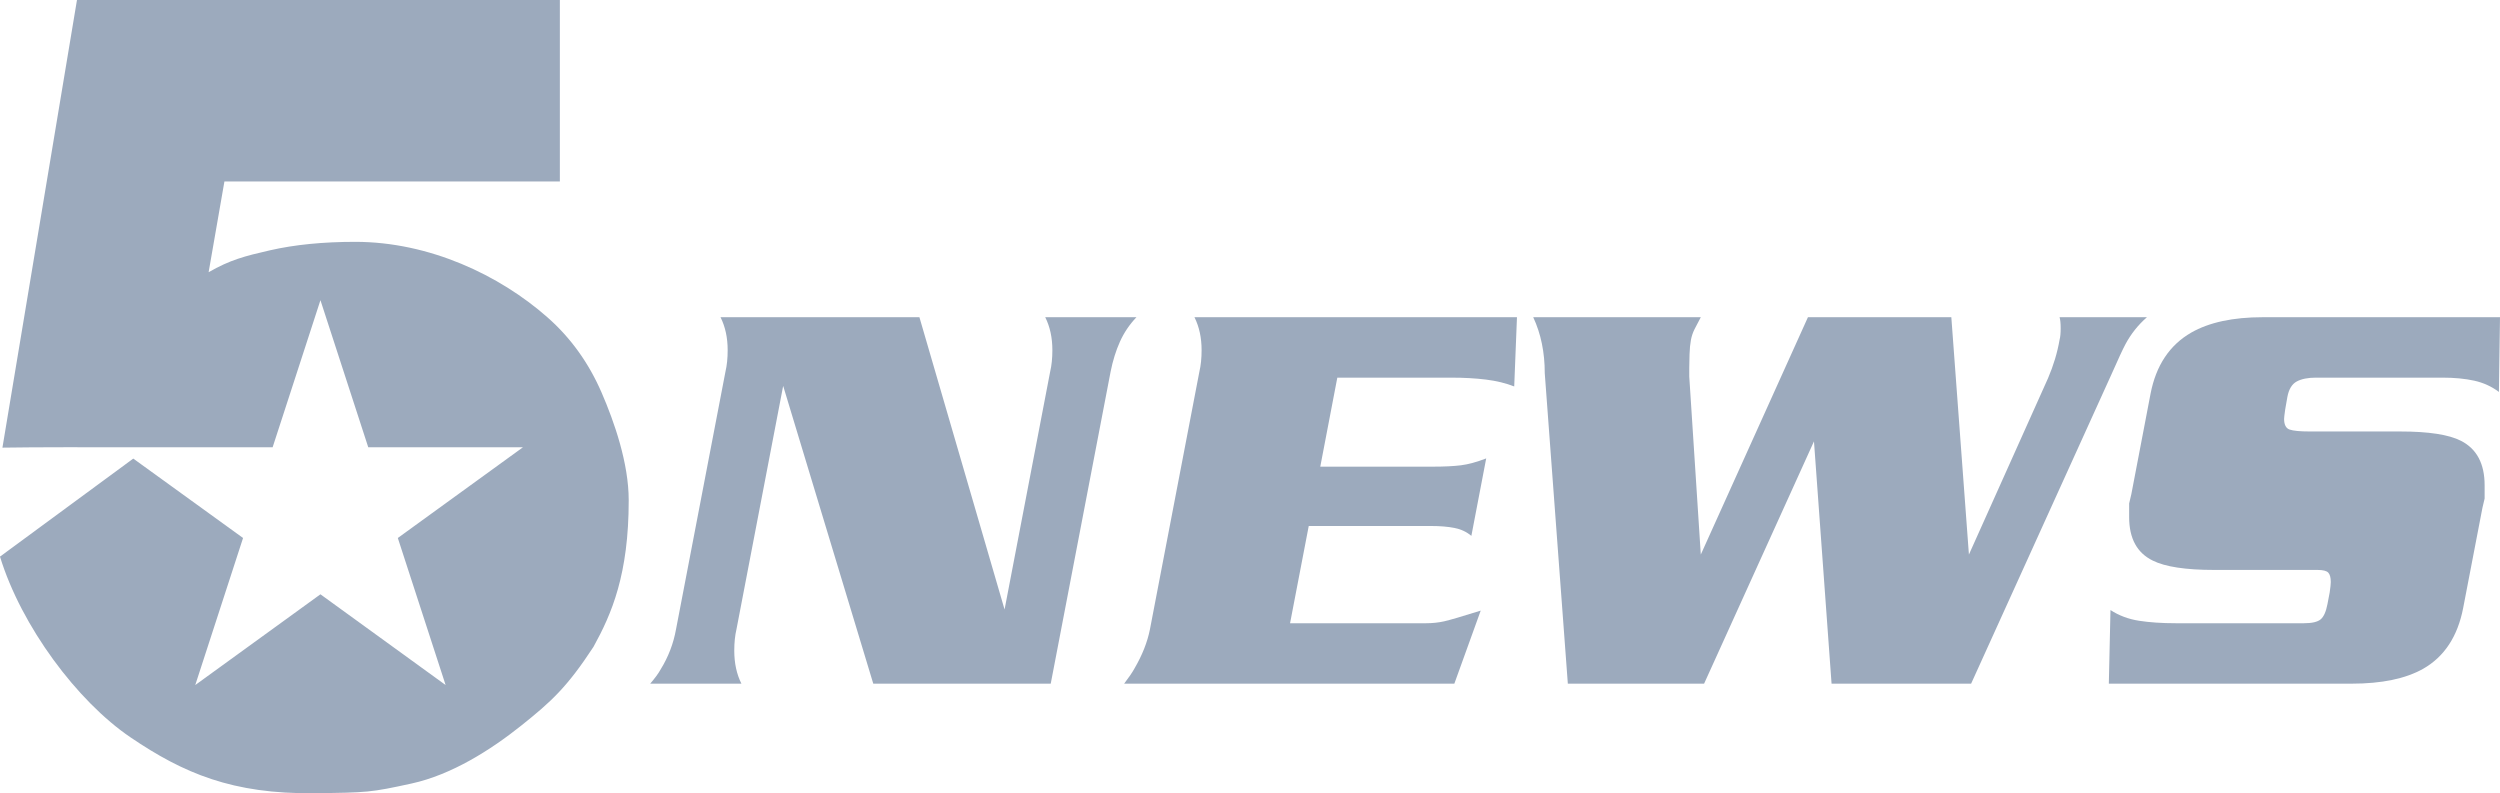
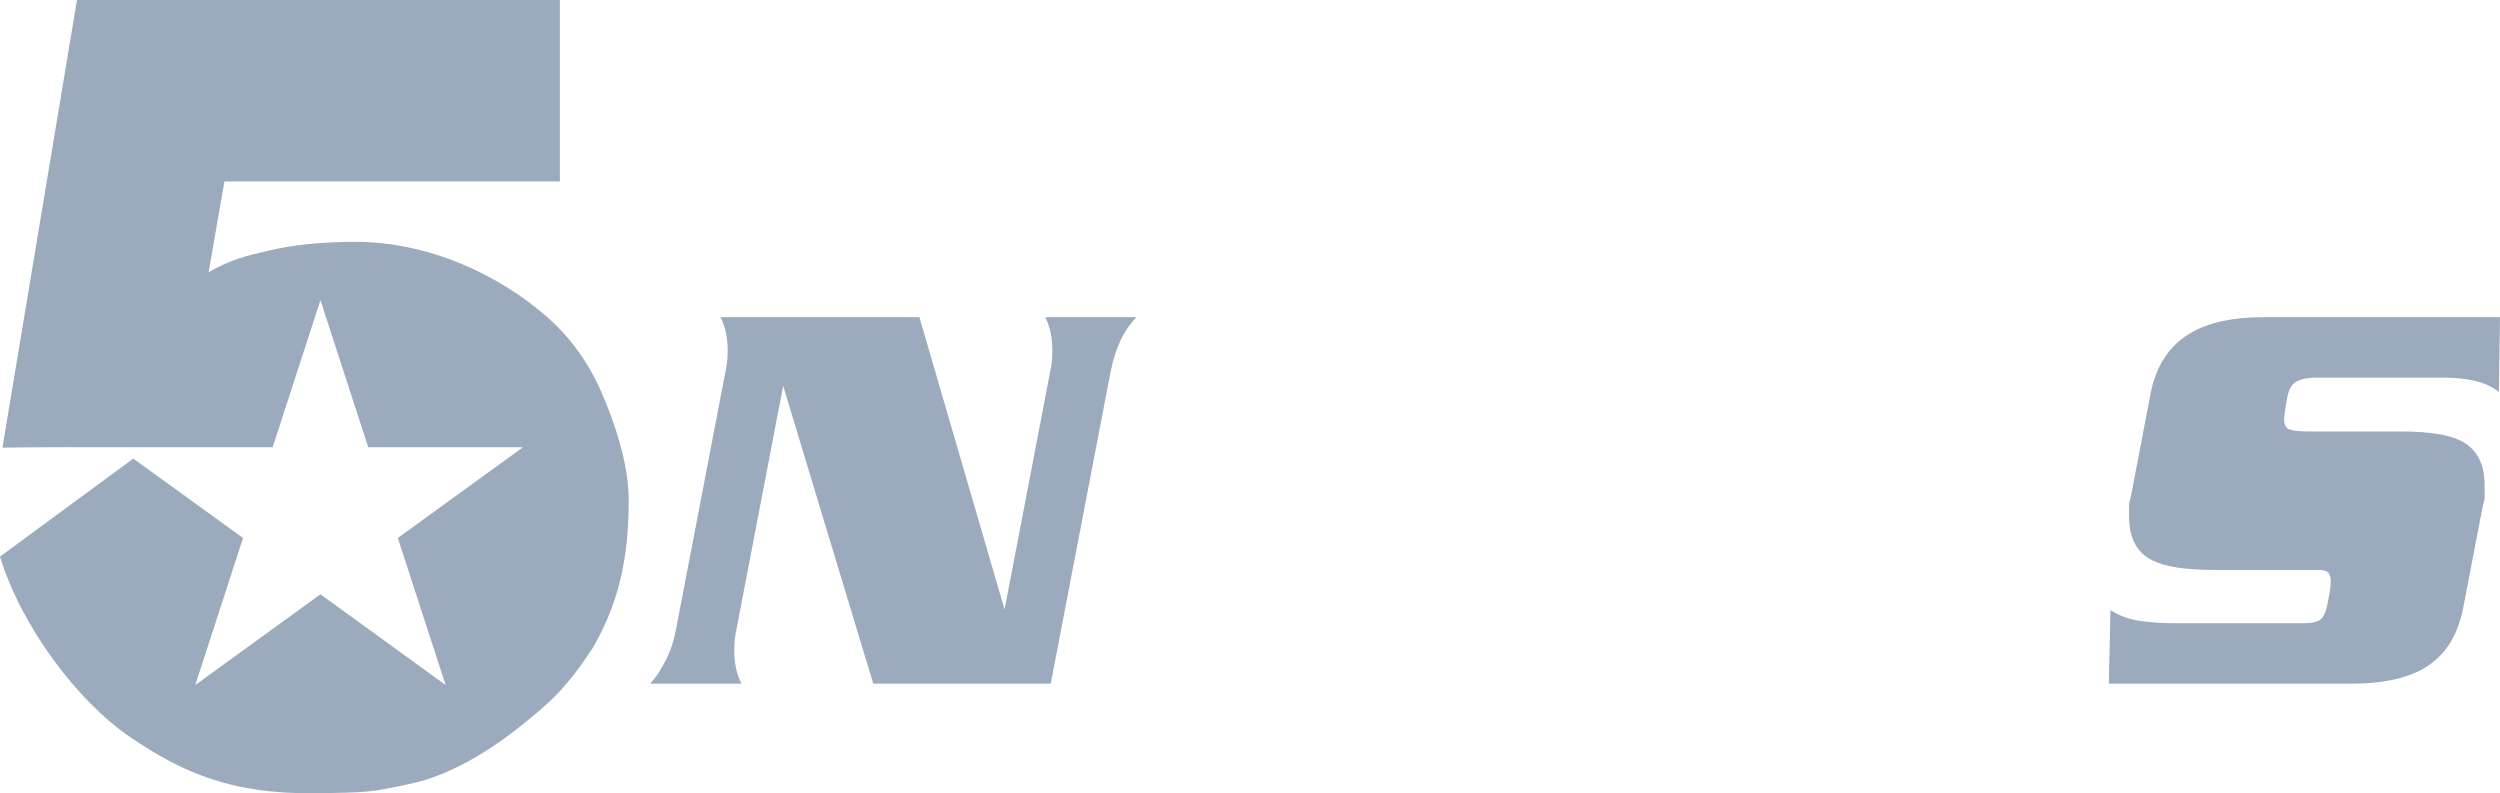
<svg xmlns="http://www.w3.org/2000/svg" xmlns:ns1="http://www.inkscape.org/namespaces/inkscape" xmlns:ns2="http://sodipodi.sourceforge.net/DTD/sodipodi-0.dtd" id="svg2985" version="1.1" ns1:version="0.48.5 r10040" width="803.044" height="254.805" ns2:docname="KXAS5News84-86.png">
  <defs id="defs2989" />
  <ns2:namedview pagecolor="#ffffff" bordercolor="#666666" borderopacity="1" objecttolerance="10" gridtolerance="10" guidetolerance="10" ns1:pageopacity="0" ns1:pageshadow="2" ns1:window-width="1366" ns1:window-height="706" id="namedview2987" showgrid="false" fit-margin-top="0" fit-margin-left="0" fit-margin-right="0" fit-margin-bottom="0" ns1:zoom="1.2912206" ns1:cx="404.50989" ns1:cy="124.65729" ns1:window-x="-8" ns1:window-y="-8" ns1:window-maximized="1" ns1:current-layer="svg2985" />
  <g id="g3085" transform="translate(-62.49,-17.352)">
    <path style="font-size:64px;font-style:normal;font-variant:normal;font-weight:900;font-stretch:normal;line-height:125%;letter-spacing:0px;word-spacing:0px;fill:#9caabd;fill-opacity:1;stroke:none;font-family:Helvetica-Black;-inkscape-font-specification:Helvetica-Black Heavy" d="M 87.215,17.352 63.271,161.145 c 10.678,-0.182 29.96,-0.13 37.087,-0.13 l 49.71,0 15.355,-47.237 15.355,47.237 49.71,0 -40.21,29.149 15.355,47.237 -40.21,-29.149 -40.21,29.149 15.355,-47.237 -35.265,-25.505 -42.813,31.491 c 6.862,22.417 24.861,46.484 41.902,58.038 17.041,11.554 32.776,18.274 59.079,17.958 17.115,-0.206 18.009,-0.231 31.231,-3.115 12.875,-2.808 25.473,-10.817 35.24,-18.617 9.643,-7.701 14.681,-12.289 23.188,-25.283 5.868,-10.625 11.317,-23.29 11.317,-47.074 -2.2e-4,-11.896 -4.596,-25.116 -8.715,-34.611 -4.119,-9.494 -9.891,-17.572 -17.437,-24.204 -15.324,-13.501 -37.89,-24.204 -61.682,-24.204 -10.297,1.6e-4 -19.454,0.9 -27.457,2.733 -8.004,1.833 -12.78,3.061 -19.65,7.027 l 5.075,-29.149 107.748,0 0,-58.298 -155.115,0 z" id="path3024" ns1:connector-curvature="0" ns2:nodetypes="ccccccccccccccsssscccccccccccc" />
    <path ns1:connector-curvature="0" id="path3025" style="font-size:90px;font-style:italic;font-weight:bold;text-align:start;text-anchor:start;fill:#9caabd;fill-opacity:1;font-family:Serpentine" d="m 279.641,219.488 15.883,-82.769 c 0.47,-2 0.706,-4.294 0.706,-6.883 -3e-5,-4 -0.765,-7.529 -2.294,-10.588 l 63.886,0 27.354,93.885 14.649,-76.413 c 0.47,-2 0.705,-4.294 0.706,-6.883 -1.4e-4,-4 -0.765,-7.529 -2.294,-10.588 l 29.299,0 c -2.237,2.352 -4.003,4.969 -5.297,7.852 -1.295,2.883 -2.294,6.09 -2.997,9.619 l -19.238,100.24 -57.003,0 -28.943,-95.651 -14.999,78.18 c -0.47,2 -0.706,4.294 -0.706,6.883 -4e-5,4 0.765,7.529 2.294,10.588 l -29.299,0 c 1.53,-1.767 2.648,-3.296 3.355,-4.589 2.47,-4 4.117,-8.294 4.939,-12.883 z" />
-     <path ns1:connector-curvature="0" id="path3027" style="font-size:90px;font-style:italic;font-weight:bold;text-align:start;text-anchor:start;fill:#9caabd;fill-opacity:1;font-family:Serpentine" d="m 431.876,219.488 15.883,-82.769 c 0.47,-2 0.706,-4.294 0.706,-6.883 -3e-5,-4 -0.765,-7.529 -2.294,-10.588 l 103.596,0 -0.883,22.238 c -2.704,-1.059 -5.732,-1.795 -9.086,-2.208 -3.354,-0.413 -7.03,-0.619 -11.03,-0.619 l -36.709,0 -5.472,28.593 36.004,0 c 3.766,7e-5 6.825,-0.147 9.177,-0.442 2.352,-0.294 5.057,-1.03 8.116,-2.208 l -4.766,24.882 c -1.53,-1.293 -3.353,-2.144 -5.469,-2.556 -2.117,-0.411 -4.588,-0.617 -7.414,-0.617 l -39.354,0 -6,31.238 43.593,0 c 2.118,2e-5 4.089,-0.206 5.911,-0.619 1.822,-0.413 5.735,-1.56 11.738,-3.442 l -8.472,23.471 -106.068,0 c 1.53,-2 2.648,-3.648 3.355,-4.944 2.47,-4.233 4.117,-8.409 4.939,-12.527 z" />
-     <path ns1:connector-curvature="0" id="path3029" style="font-size:90px;font-style:italic;font-weight:bold;text-align:start;text-anchor:start;fill:#9caabd;fill-opacity:1;font-family:Serpentine" d="m 609.876,236.96 -43.77,0 -7.411,-99.712 c -4e-5,-6.707 -1.235,-12.707 -3.705,-17.999 l 53.826,0 c -0.822,1.53 -1.498,2.824 -2.028,3.883 -0.53,1.059 -0.912,2.206 -1.147,3.442 -0.235,1.235 -0.382,2.764 -0.442,4.586 -0.059,1.822 -0.089,3.263 -0.089,4.322 l 0,2.828 3.705,57.181 34.415,-76.241 46.059,0 5.65,76.241 25.416,-56.653 c 1.763,-4.118 2.998,-8.237 3.705,-12.355 0.233,-0.822 0.35,-2.057 0.35,-3.705 -1.9e-4,-1.529 -0.117,-2.705 -0.35,-3.528 l 28.06,0 c -2.826,2.47 -5.12,5.352 -6.883,8.644 -0.826,1.53 -2.356,4.824 -4.589,9.883 l -45.004,99.185 -44.826,0 -5.65,-77.83 z" />
    <path ns1:connector-curvature="0" id="path3031" style="font-size:90px;font-style:italic;font-weight:bold;text-align:start;text-anchor:start;fill:#9caabd;fill-opacity:1;font-family:Serpentine" d="m 747.117,176.073 6.178,-32.299 c 1.763,-9.059 6.116,-15.588 13.061,-19.588 5.763,-3.292 13.411,-4.939 22.943,-4.939 l 76.236,0 -0.35,23.999 c -2.356,-1.763 -5.004,-2.968 -7.944,-3.617 -2.941,-0.648 -6.352,-0.972 -10.233,-0.972 l -40.593,0 c -2.589,1e-4 -4.648,0.412 -6.177,1.236 -1.53,0.824 -2.53,2.471 -3,4.941 l -0.706,4.061 c -0.233,1.648 -0.35,2.648 -0.35,3 -6e-5,1.882 0.588,3.028 1.764,3.439 1.176,0.411 3.353,0.617 6.53,0.617 l 28.943,0 c 9.174,8e-5 15.703,1.002 19.588,3.005 5.059,2.585 7.588,7.35 7.589,14.294 -1.2e-4,1.411 -1.2e-4,2.822 0,4.233 -0.352,1.411 -0.587,2.411 -0.706,3 l -6.178,32.121 c -1.767,9.177 -6.061,15.707 -12.883,19.588 -5.648,3.178 -13.296,4.766 -22.943,4.766 l -78.002,0 0.528,-23.649 c 2.704,1.767 5.762,2.915 9.175,3.444 3.413,0.53 7.354,0.794 11.824,0.794 l 41.12,0 c 2.589,2e-5 4.383,-0.412 5.383,-1.236 1,-0.824 1.735,-2.471 2.205,-4.941 l 0.706,-3.705 c 0.237,-1.648 0.355,-2.766 0.355,-3.355 -8e-5,-1.411 -0.265,-2.411 -0.794,-3 -0.53,-0.589 -1.678,-0.883 -3.444,-0.883 l -33.176,0 c -9.177,3e-5 -15.766,-1 -19.766,-3 -5.059,-2.47 -7.589,-7.118 -7.589,-13.944 -2e-5,-1.411 -2e-5,-2.881 0,-4.411 0.352,-1.411 0.587,-2.411 0.706,-3 z" />
  </g>
</svg>